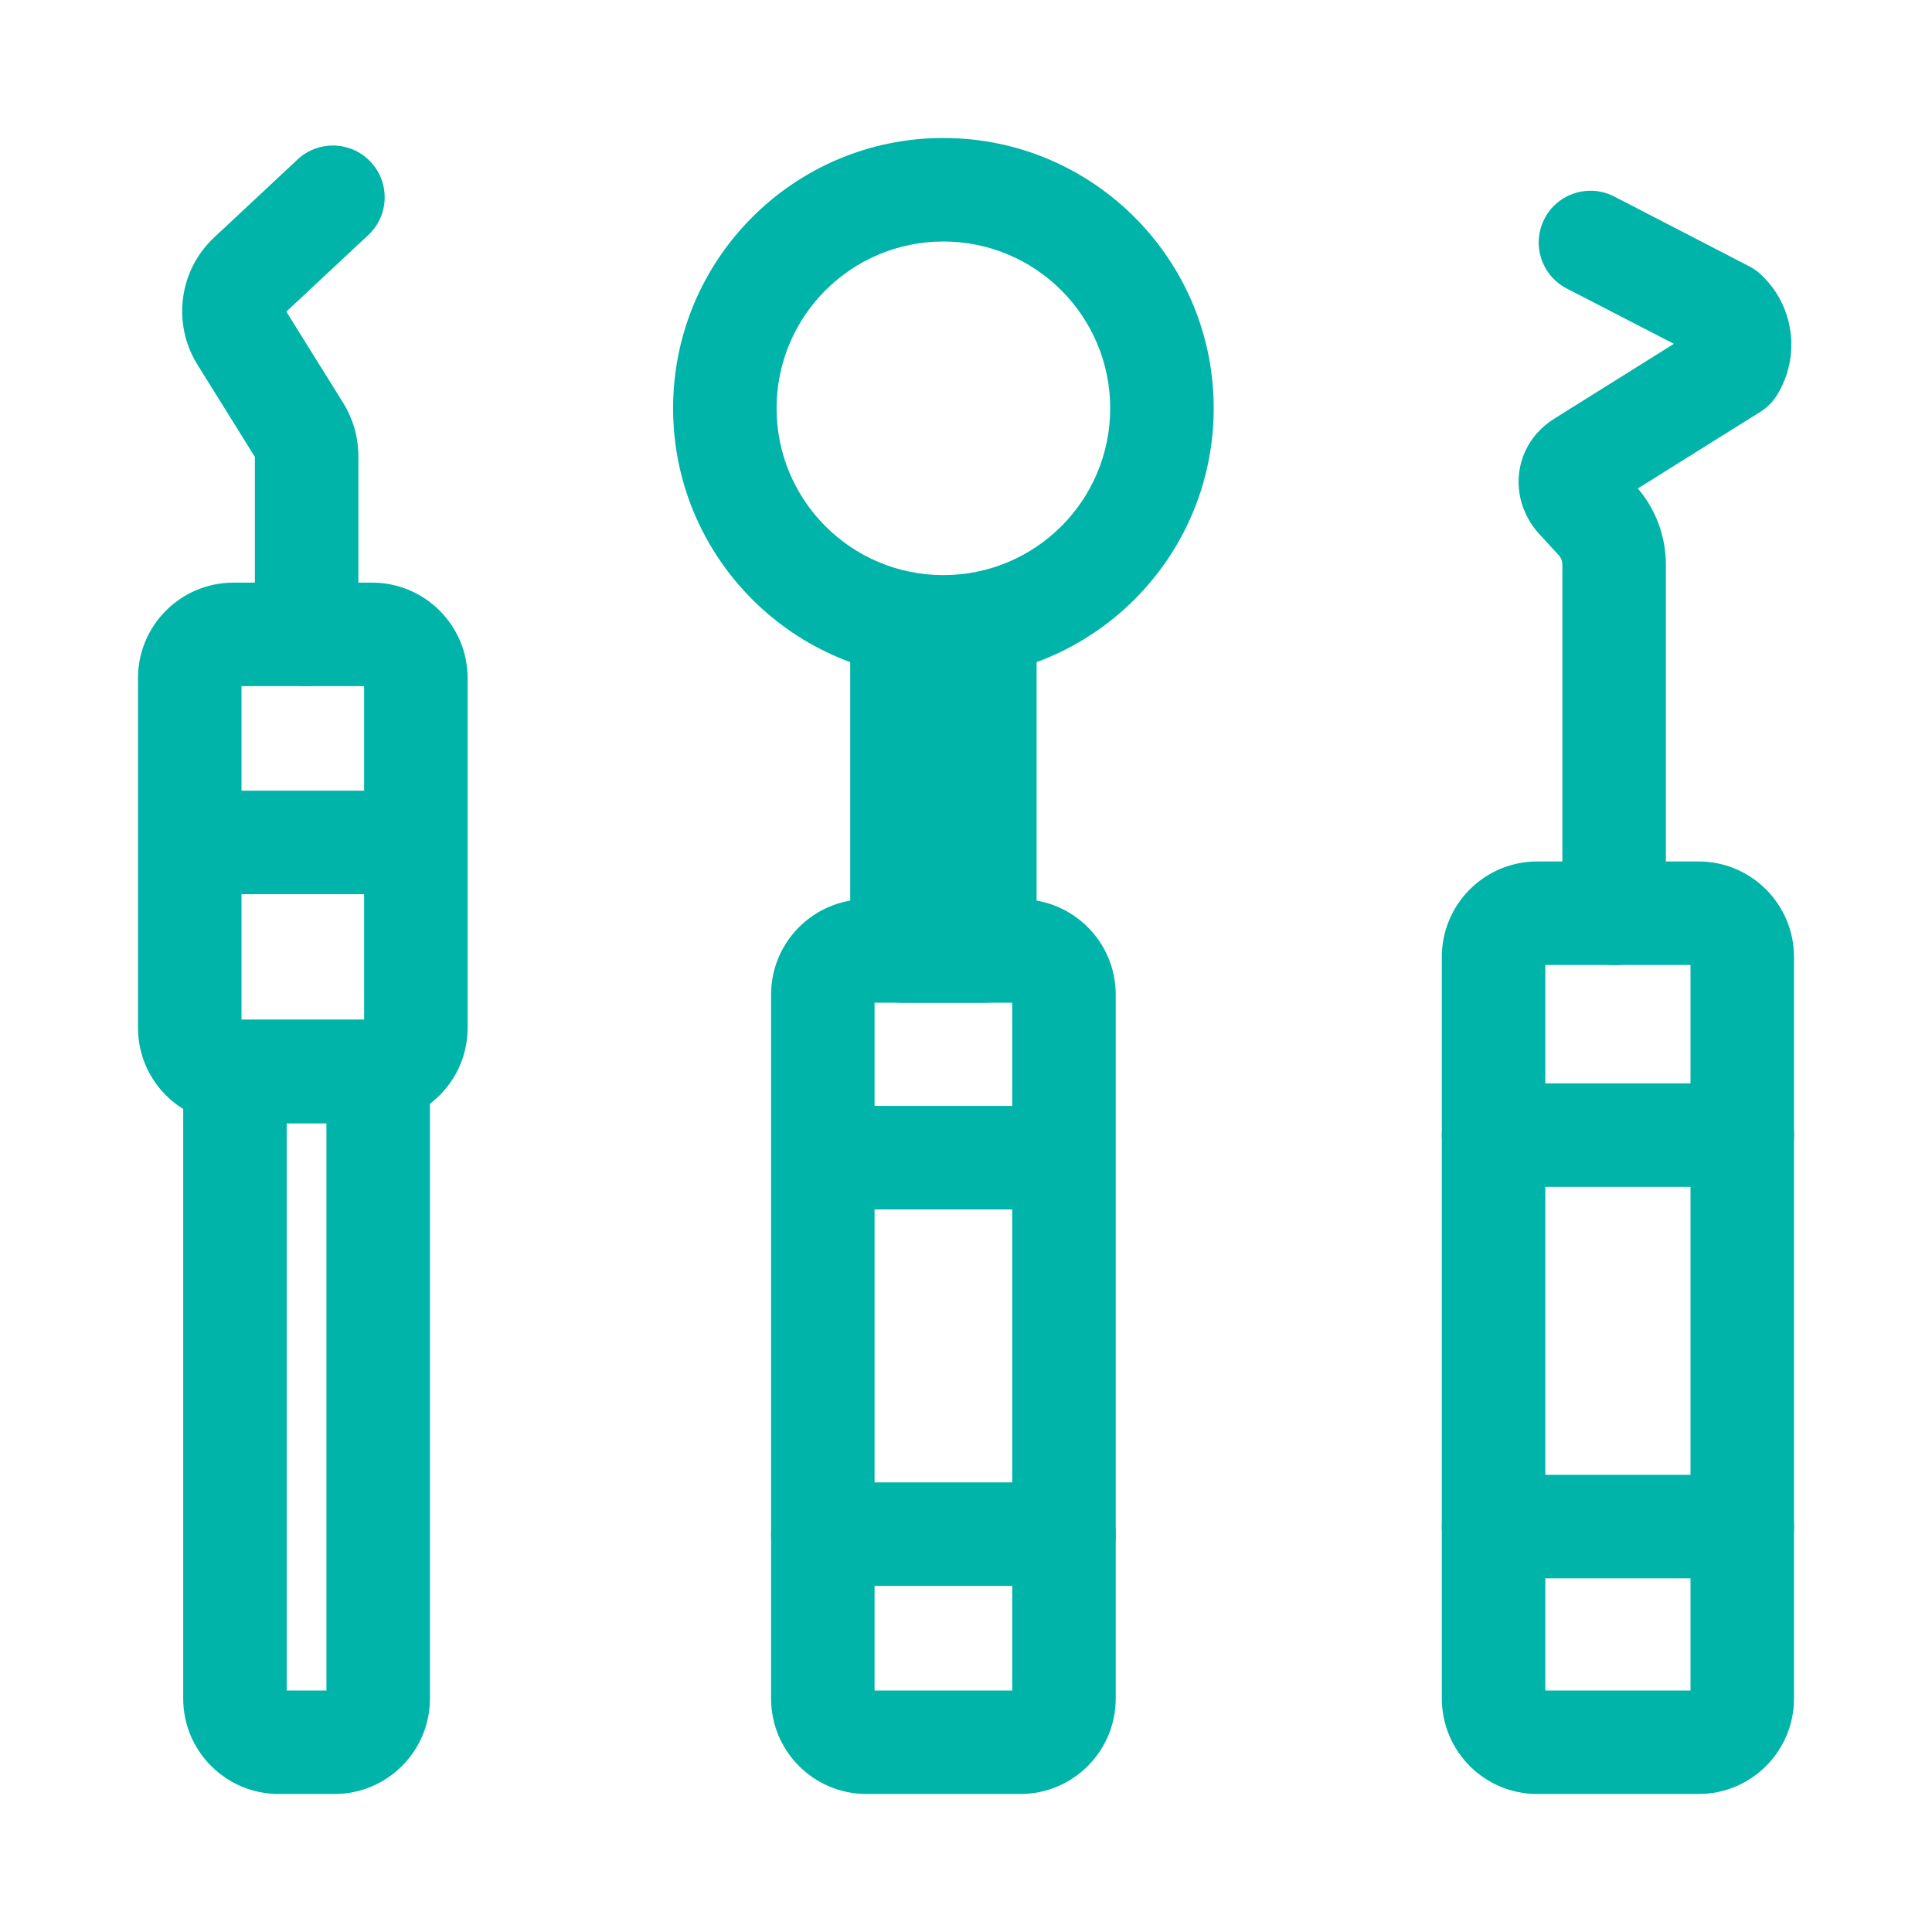
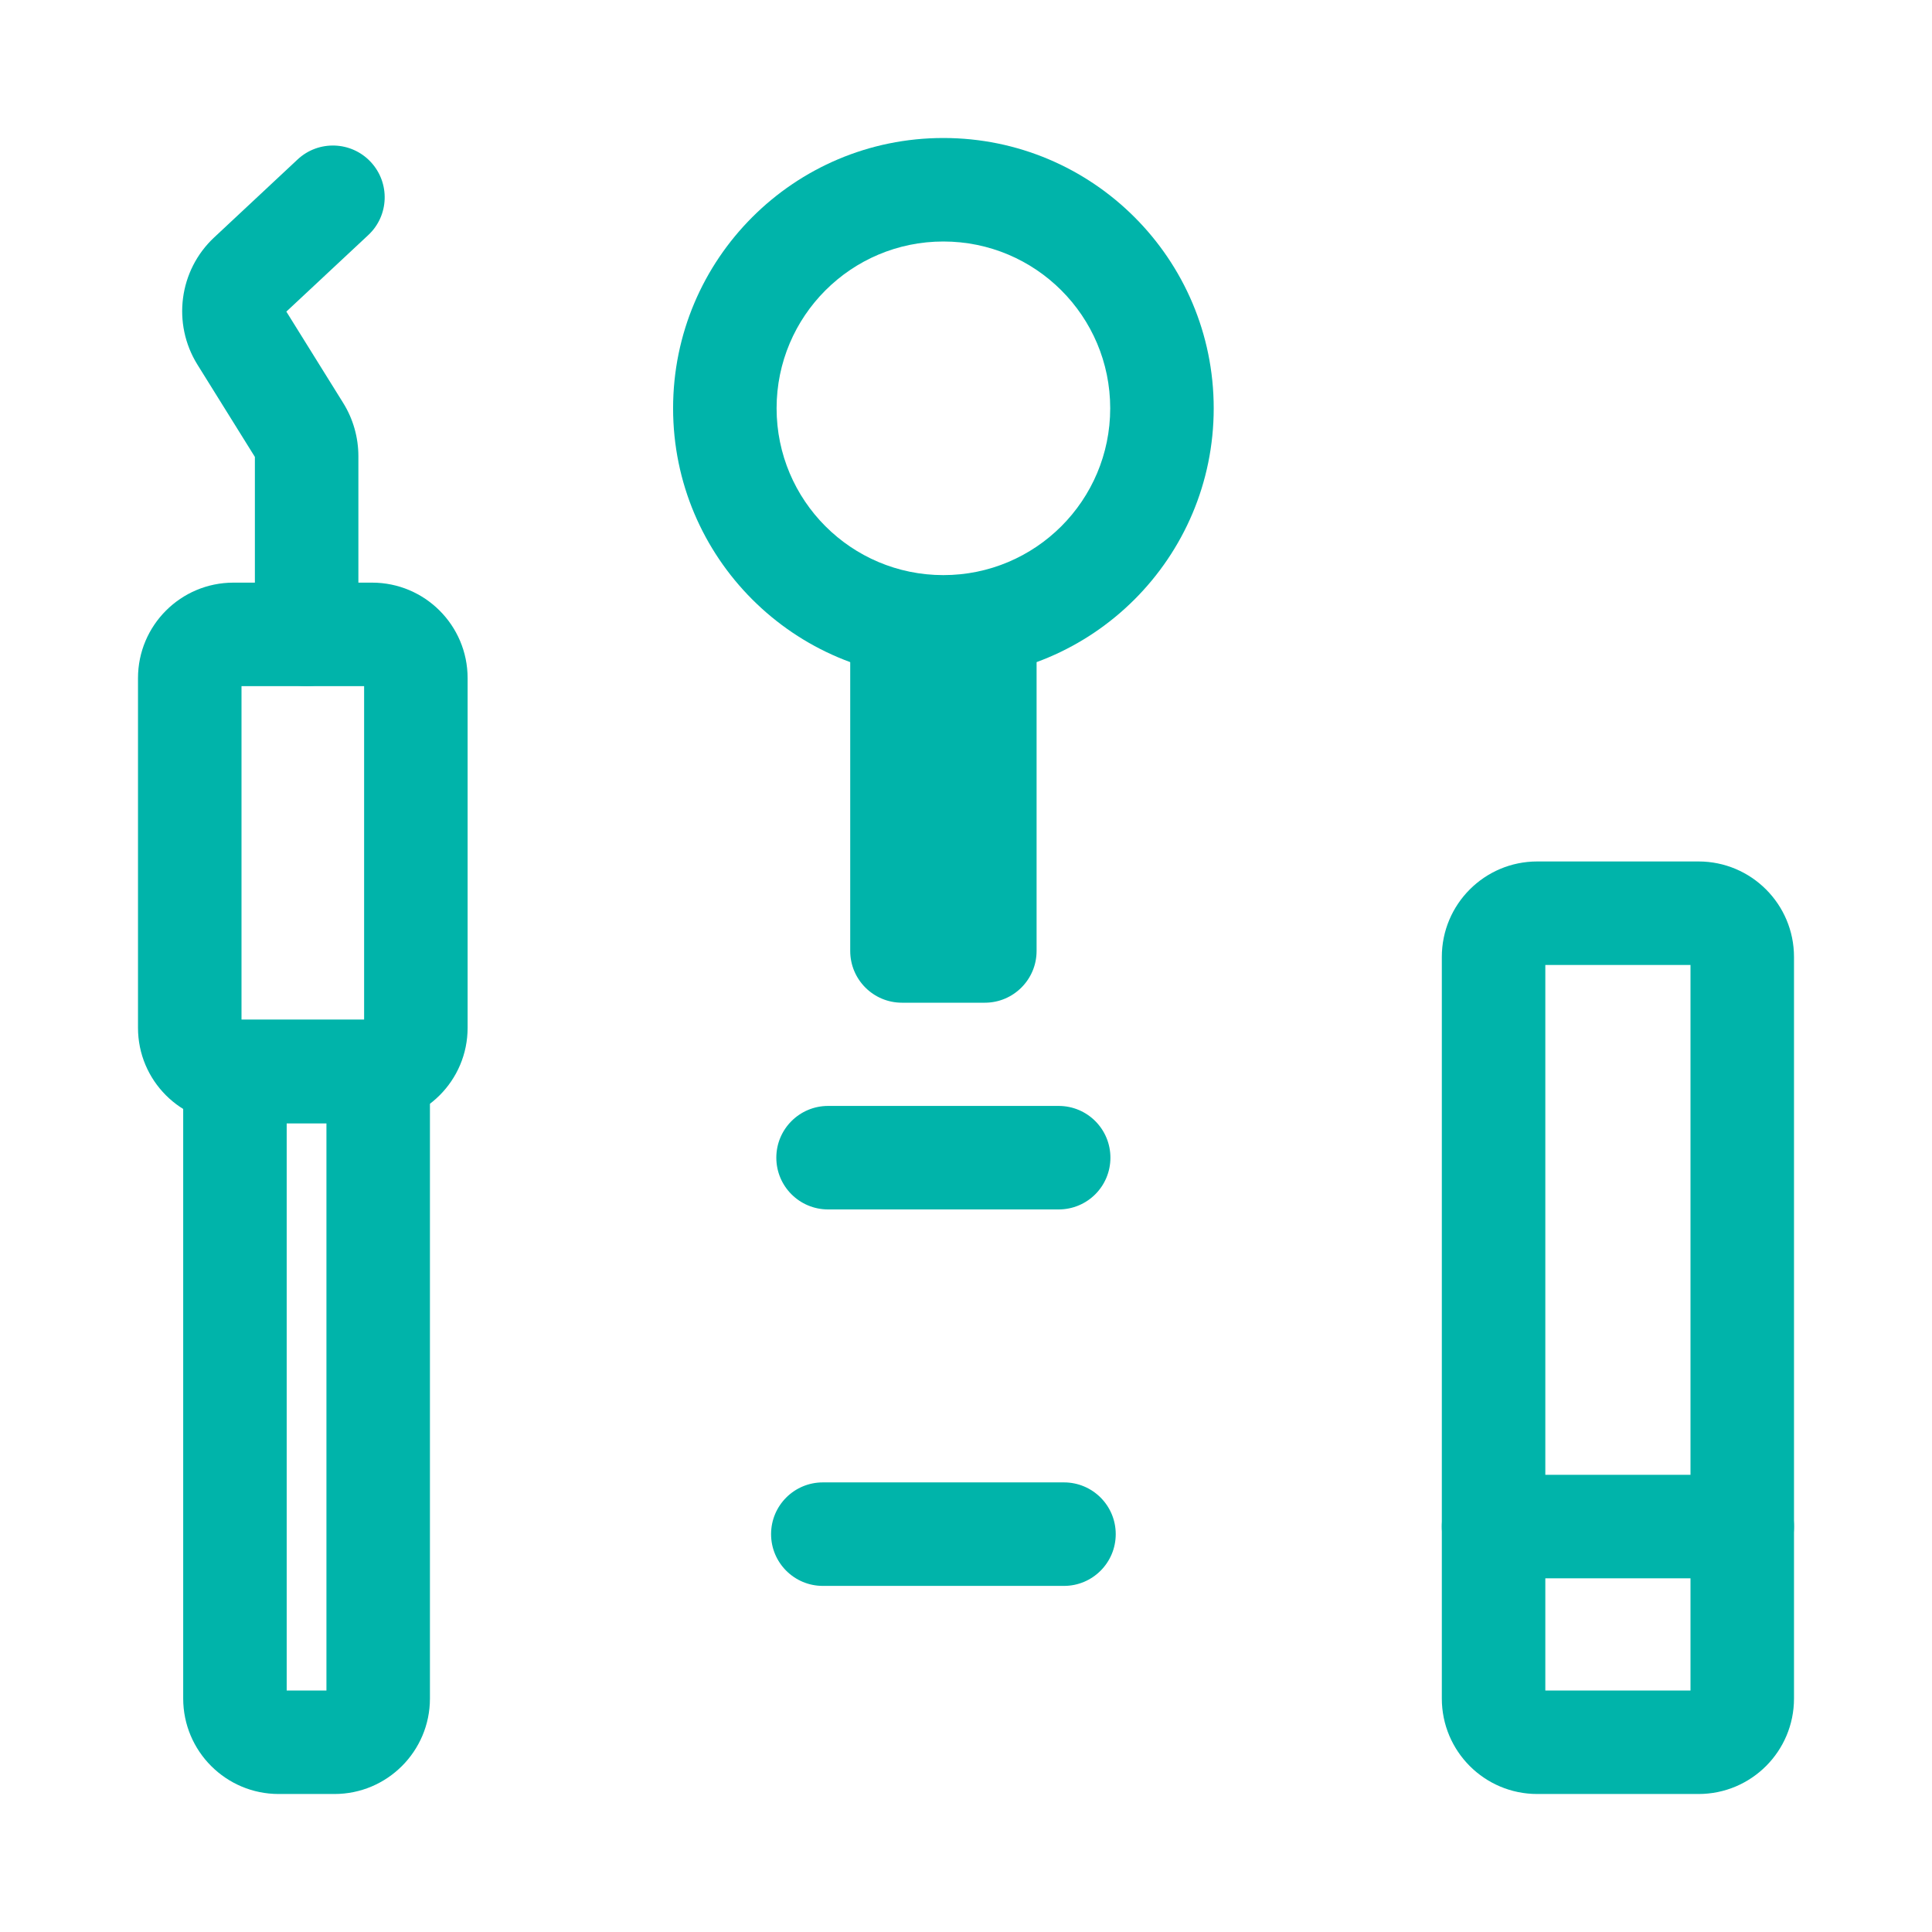
<svg xmlns="http://www.w3.org/2000/svg" width="28" height="28" viewBox="0 0 28 28" fill="none">
  <g id="health/surgery">
    <g id="Vector">
-       <path fill-rule="evenodd" clip-rule="evenodd" d="M12.675 14.532V24.5H14.67V14.532H12.675ZM11.175 14.415C11.175 13.651 11.794 13.032 12.558 13.032H14.786C15.55 13.032 16.17 13.651 16.17 14.415V24.616C16.17 25.381 15.55 26 14.786 26H12.558C11.794 26 11.175 25.381 11.175 24.616V14.415Z" fill="#00B4AA" />
      <path fill-rule="evenodd" clip-rule="evenodd" d="M2.655 15.529C2.655 15.115 2.991 14.779 3.405 14.779H5.481C5.895 14.779 6.231 15.115 6.231 15.529V24.616C6.231 25.38 5.611 26 4.847 26H4.039C3.275 26 2.655 25.38 2.655 24.616V15.529ZM4.155 16.279V24.5H4.731V16.279H4.155Z" fill="#00B4AA" />
      <path fill-rule="evenodd" clip-rule="evenodd" d="M13.672 8.636C13.536 8.453 13.317 8.335 13.072 8.335C12.657 8.335 12.322 8.671 12.322 9.085V13.782C12.322 14.196 12.657 14.532 13.072 14.532H14.273C14.687 14.532 15.023 14.196 15.023 13.782V9.085C15.023 8.671 14.687 8.335 14.273 8.335C14.027 8.335 13.809 8.453 13.672 8.636Z" fill="#00B4AA" />
      <path fill-rule="evenodd" clip-rule="evenodd" d="M22.396 13.985V24.5H24.5V13.985H22.396ZM20.896 13.869C20.896 13.105 21.515 12.485 22.279 12.485H24.616C25.381 12.485 26 13.105 26 13.869V24.616C26 25.381 25.381 26 24.616 26H22.279C21.515 26 20.896 25.381 20.896 24.616V13.869Z" fill="#00B4AA" />
      <path fill-rule="evenodd" clip-rule="evenodd" d="M5.373 2.347C5.656 2.65 5.64 3.125 5.337 3.407L4.15 4.516L4.972 5.837C4.972 5.836 4.972 5.837 4.972 5.837C5.118 6.07 5.194 6.34 5.194 6.612V9.194C5.194 9.608 4.858 9.944 4.444 9.944C4.03 9.944 3.694 9.608 3.694 9.194V6.622L2.861 5.284C2.861 5.284 2.861 5.284 2.861 5.284C2.493 4.692 2.592 3.917 3.106 3.439L4.313 2.311C4.616 2.028 5.091 2.045 5.373 2.347Z" fill="#00B4AA" />
-       <path fill-rule="evenodd" clip-rule="evenodd" d="M22.384 3.17C22.574 2.802 23.027 2.658 23.395 2.848L25.352 3.86C25.413 3.891 25.469 3.931 25.519 3.977C26.006 4.431 26.102 5.165 25.752 5.729C25.691 5.826 25.609 5.908 25.512 5.969L23.737 7.079C23.999 7.386 24.143 7.777 24.143 8.183V13.236C24.143 13.651 23.808 13.986 23.393 13.986C22.979 13.986 22.643 13.651 22.643 13.236V8.183C22.643 8.132 22.624 8.084 22.59 8.046M22.59 8.046L22.304 7.735C22.304 7.735 22.304 7.735 22.304 7.735C22.052 7.461 21.921 7.033 22.073 6.617C22.076 6.608 22.079 6.599 22.083 6.591C22.18 6.345 22.355 6.175 22.522 6.07C22.521 6.07 22.522 6.07 22.522 6.07L24.259 4.983L22.706 4.181C22.338 3.991 22.194 3.538 22.384 3.17" fill="#00B4AA" />
      <path fill-rule="evenodd" clip-rule="evenodd" d="M13.672 3.5C12.337 3.5 11.255 4.582 11.255 5.917C11.255 7.253 12.337 8.335 13.672 8.335C15.007 8.335 16.09 7.253 16.09 5.917C16.09 4.582 15.007 3.5 13.672 3.5ZM9.755 5.917C9.755 3.754 11.509 2 13.672 2C15.836 2 17.59 3.754 17.59 5.917C17.59 8.081 15.836 9.835 13.672 9.835C11.509 9.835 9.755 8.081 9.755 5.917Z" fill="#00B4AA" />
      <path fill-rule="evenodd" clip-rule="evenodd" d="M20.896 22.124C20.896 21.71 21.231 21.374 21.646 21.374H25.25C25.664 21.374 26 21.71 26 22.124C26 22.538 25.664 22.874 25.25 22.874H21.646C21.231 22.874 20.896 22.538 20.896 22.124Z" fill="#00B4AA" />
-       <path fill-rule="evenodd" clip-rule="evenodd" d="M20.896 16.451C20.896 16.037 21.231 15.701 21.646 15.701H25.25C25.664 15.701 26 16.037 26 16.451C26 16.865 25.664 17.201 25.25 17.201H21.646C21.231 17.201 20.896 16.865 20.896 16.451Z" fill="#00B4AA" />
      <path fill-rule="evenodd" clip-rule="evenodd" d="M11.175 22.234C11.175 21.819 11.511 21.484 11.925 21.484H15.42C15.834 21.484 16.17 21.819 16.17 22.234C16.17 22.648 15.834 22.984 15.42 22.984H11.925C11.511 22.984 11.175 22.648 11.175 22.234Z" fill="#00B4AA" />
      <path fill-rule="evenodd" clip-rule="evenodd" d="M11.251 16.778C11.251 16.364 11.587 16.028 12.001 16.028H15.343C15.758 16.028 16.093 16.364 16.093 16.778C16.093 17.193 15.758 17.528 15.343 17.528H12.001C11.587 17.528 11.251 17.193 11.251 16.778Z" fill="#00B4AA" />
      <path fill-rule="evenodd" clip-rule="evenodd" d="M3.5 9.944V14.779H5.277V9.944H3.5ZM2 9.828C2 9.064 2.619 8.444 3.384 8.444H5.393C6.157 8.444 6.777 9.064 6.777 9.828V14.896C6.777 15.66 6.157 16.279 5.393 16.279H3.384C2.619 16.279 2 15.66 2 14.896V9.828Z" fill="#00B4AA" />
-       <path fill-rule="evenodd" clip-rule="evenodd" d="M2.071 12.209C2.071 11.794 2.407 11.459 2.821 11.459H5.956C6.37 11.459 6.706 11.794 6.706 12.209C6.706 12.623 6.37 12.959 5.956 12.959H2.821C2.407 12.959 2.071 12.623 2.071 12.209Z" fill="#00B4AA" />
    </g>
  </g>
</svg>